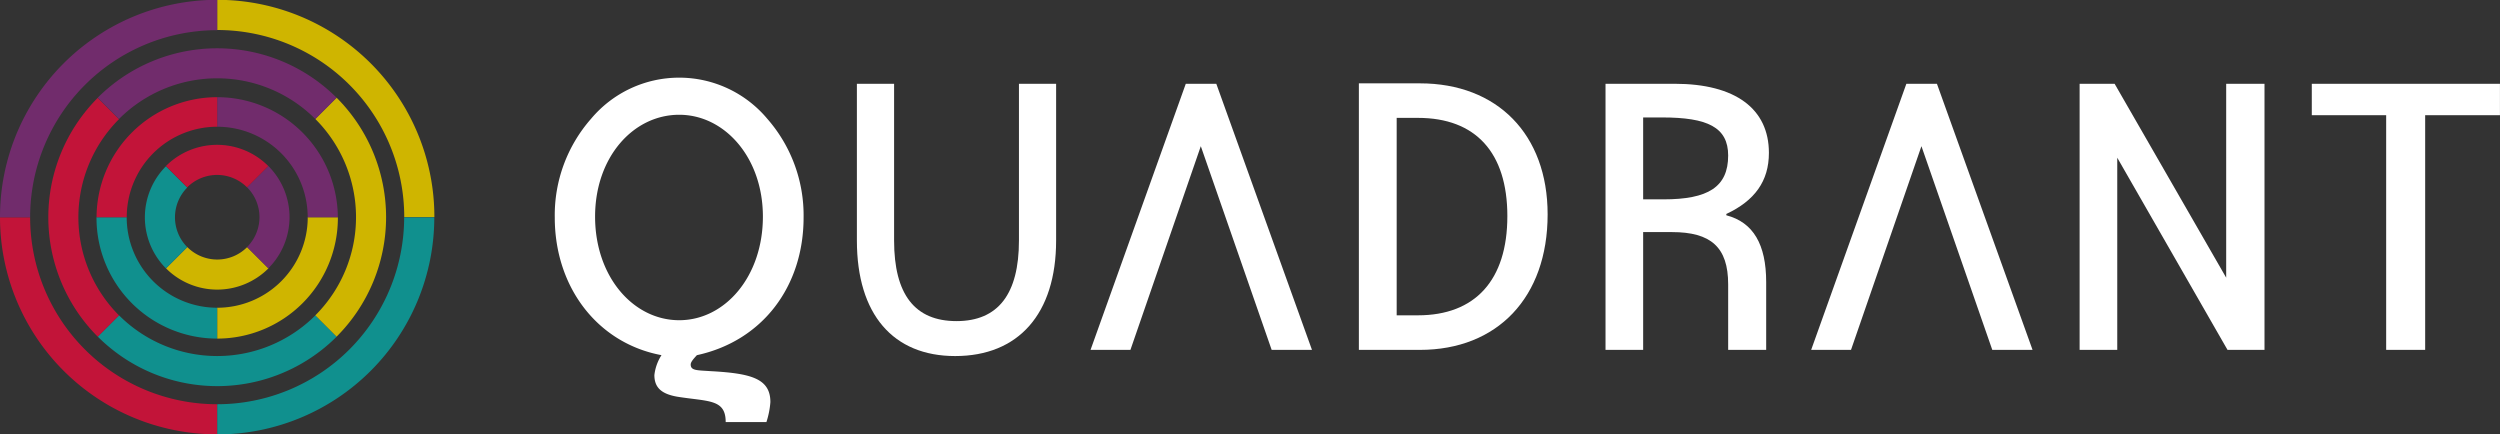
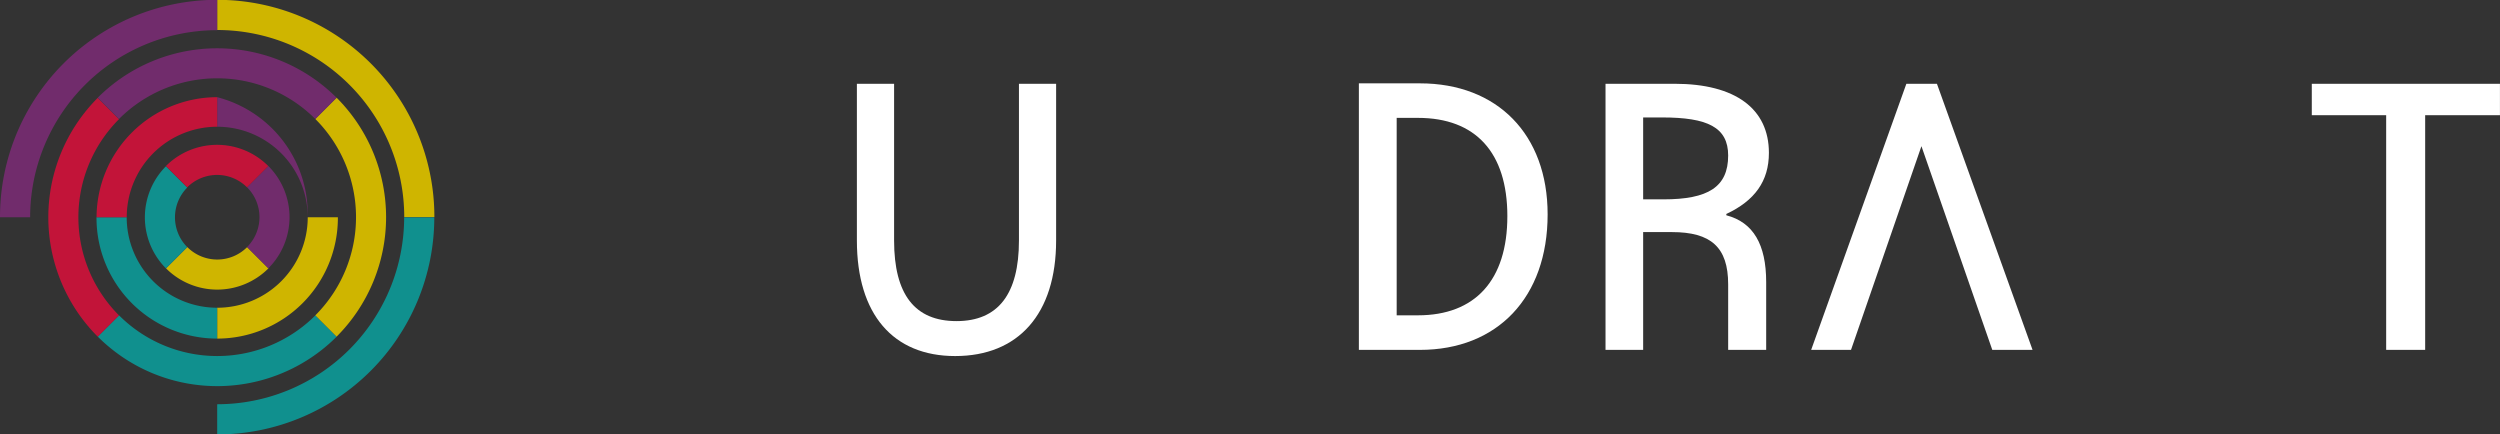
<svg xmlns="http://www.w3.org/2000/svg" id="Layer_2" data-name="Layer 2" viewBox="0 0 587.27 102.05">
  <rect x="0" y="0" width="587.27" height="102.05" fill="#333333" stroke="none" />
  <defs>
    <style>.cls-1{fill:#ffffff;}.cls-2{fill:#10908e;}.cls-3{fill:#cfb500;}.cls-4{fill:#c21439;}.cls-5{fill:#712c6c;}</style>
  </defs>
-   <polygon class="cls-1" points="285.72 19.68 278.55 19.68 256.18 82.18 265.55 82.18 282.08 34.34 298.72 82.18 308.19 82.18 285.72 19.68" />
  <polygon class="cls-1" points="455 19.68 447.82 19.68 425.46 82.18 434.82 82.18 451.36 34.34 468 82.18 477.46 82.18 455 19.68" />
-   <path class="cls-1" d="M617.11,61.13a34.27,34.27,0,0,1,8.53-23.19,27,27,0,0,1,41.39,0,34.41,34.41,0,0,1,8.53,23.19c0,16.22-9.67,29-25.06,32.34-.94,1-1.46,1.67-1.46,2.19,0,1.45,1.46,1.35,4.58,1.56,9.46.52,14.14,1.66,14.14,7.28a19.83,19.83,0,0,1-.93,4.68h-9.57c0-5.41-4-4.79-11.24-5.93-3.74-.62-5.51-2.08-5.51-5.1a10.89,10.89,0,0,1,1.67-4.68C627.2,90.67,617.11,77.56,617.11,61.13ZM646.34,37c-10.82,0-19.76,10-19.76,23.92,0,14.15,9,24.34,19.76,24.34S666,75,666,60.92C666,47.09,657.05,37,646.34,37Z" transform="translate(-486.79 -10.04)" />
  <path class="cls-1" d="M711.17,93.68c-14.56,0-23.09-9.77-23.09-27.14V29.72h8.74V66.54c0,12.69,4.88,18.93,14.66,18.93s14.67-6.35,14.67-18.93V29.72h8.73V66.54C734.88,83.8,726,93.68,711.17,93.68Z" transform="translate(-486.79 -10.04)" />
  <path class="cls-1" d="M850.34,60.4c0,19.55-11.85,31.83-30,31.83H806V29.62h14.35C838.49,29.62,850.34,41.58,850.34,60.4Zm-9.46.42c0-15-7.49-23.09-21-23.09h-5V84.11h5C833.28,84.11,840.88,75.9,840.88,60.82Z" transform="translate(-486.79 -10.04)" />
  <path class="cls-1" d="M892.75,92.23V76.83c0-8.73-4.06-12.27-13.21-12.27h-6.76V92.23h-8.84V29.72h16.23c14.35,0,22.15,5.93,22.15,16.23,0,6.65-3.33,11.23-10,14.35v.31c6.34,1.66,9.36,6.86,9.36,15.7V92.23Zm0-45.66c0-6.66-4.89-8.94-15.49-8.94h-4.48V56.87h4.79C888,56.87,892.75,54,892.75,46.57Z" transform="translate(-486.79 -10.04)" />
-   <path class="cls-1" d="M1010.05,92.23l-25.9-45.14V92.23h-8.84V29.72h8.22l26.21,45.55V29.72h9V92.23Z" transform="translate(-486.79 -10.04)" />
  <path class="cls-1" d="M1056.48,37.1V92.23h-9.16V37.1h-17.47V29.72h44.2V37.1Z" transform="translate(-486.79 -10.04)" />
  <path class="cls-2" d="M537.81,105v7.09a51,51,0,0,0,51-51h-7.08A43.93,43.93,0,0,1,537.81,105Z" transform="translate(-486.79 -10.04)" />
  <path class="cls-2" d="M514.76,84.12l-5,5a39.68,39.68,0,0,0,56.12,0l-5-5A32.6,32.6,0,0,1,514.76,84.12Z" transform="translate(-486.79 -10.04)" />
  <path class="cls-3" d="M537.81,82.33v7.25a28.36,28.36,0,0,0,28.35-28.36s0-.1,0-.15h-7.08A21.26,21.26,0,0,1,537.81,82.33Z" transform="translate(-486.79 -10.04)" />
  <path class="cls-3" d="M530.79,68.08l-5,5a17,17,0,0,0,24.06,0l-5-5A9.91,9.91,0,0,1,530.79,68.08Z" transform="translate(-486.79 -10.04)" />
-   <path class="cls-4" d="M493.87,61.07h-7.08a51,51,0,0,0,51,51V105A43.93,43.93,0,0,1,493.87,61.07Z" transform="translate(-486.79 -10.04)" />
  <path class="cls-4" d="M509.75,89.13l5-5a32.6,32.6,0,0,1,0-46.1l-5-5A39.69,39.69,0,0,0,509.75,89.13Z" transform="translate(-486.79 -10.04)" />
  <path class="cls-2" d="M516.55,61.07h-7.09s0,.1,0,.15A28.36,28.36,0,0,0,537.8,89.58h0V82.33A21.26,21.26,0,0,1,516.55,61.07Z" transform="translate(-486.79 -10.04)" />
  <path class="cls-2" d="M525.78,73.09l5-5a9.93,9.93,0,0,1,0-14l-5-5A17,17,0,0,0,525.78,73.09Z" transform="translate(-486.79 -10.04)" />
  <path class="cls-3" d="M537.81,10v7.09a43.94,43.94,0,0,1,43.94,43.94h7.08A51,51,0,0,0,537.81,10Z" transform="translate(-486.79 -10.04)" />
  <path class="cls-3" d="M560.86,84.12l5,5a39.69,39.69,0,0,0,0-56.13l-5,5A32.6,32.6,0,0,1,560.86,84.12Z" transform="translate(-486.79 -10.04)" />
-   <path class="cls-5" d="M537.81,32.87v6.94a21.26,21.26,0,0,1,21.26,21.26h7.08A28.35,28.35,0,0,0,537.81,32.87Z" transform="translate(-486.79 -10.04)" />
+   <path class="cls-5" d="M537.81,32.87v6.94a21.26,21.26,0,0,1,21.26,21.26A28.35,28.35,0,0,0,537.81,32.87Z" transform="translate(-486.79 -10.04)" />
  <path class="cls-5" d="M544.82,68.08l5,5a17,17,0,0,0,0-24.05l-5,5A9.91,9.91,0,0,1,544.82,68.08Z" transform="translate(-486.79 -10.04)" />
  <path class="cls-5" d="M486.79,61.07h7.08a43.94,43.94,0,0,1,43.94-43.94V10A51,51,0,0,0,486.79,61.07Z" transform="translate(-486.79 -10.04)" />
  <path class="cls-5" d="M560.86,38l5-5a39.7,39.7,0,0,0-56.12,0l5,5A32.58,32.58,0,0,1,560.86,38Z" transform="translate(-486.79 -10.04)" />
  <path class="cls-4" d="M537.81,39.81V32.87h0a28.34,28.34,0,0,0-28.34,28.2h7.09A21.26,21.26,0,0,1,537.81,39.81Z" transform="translate(-486.79 -10.04)" />
  <path class="cls-4" d="M544.82,54.05l5-5a17,17,0,0,0-24.06,0l5,5A9.93,9.93,0,0,1,544.82,54.05Z" transform="translate(-486.79 -10.04)" />
</svg>